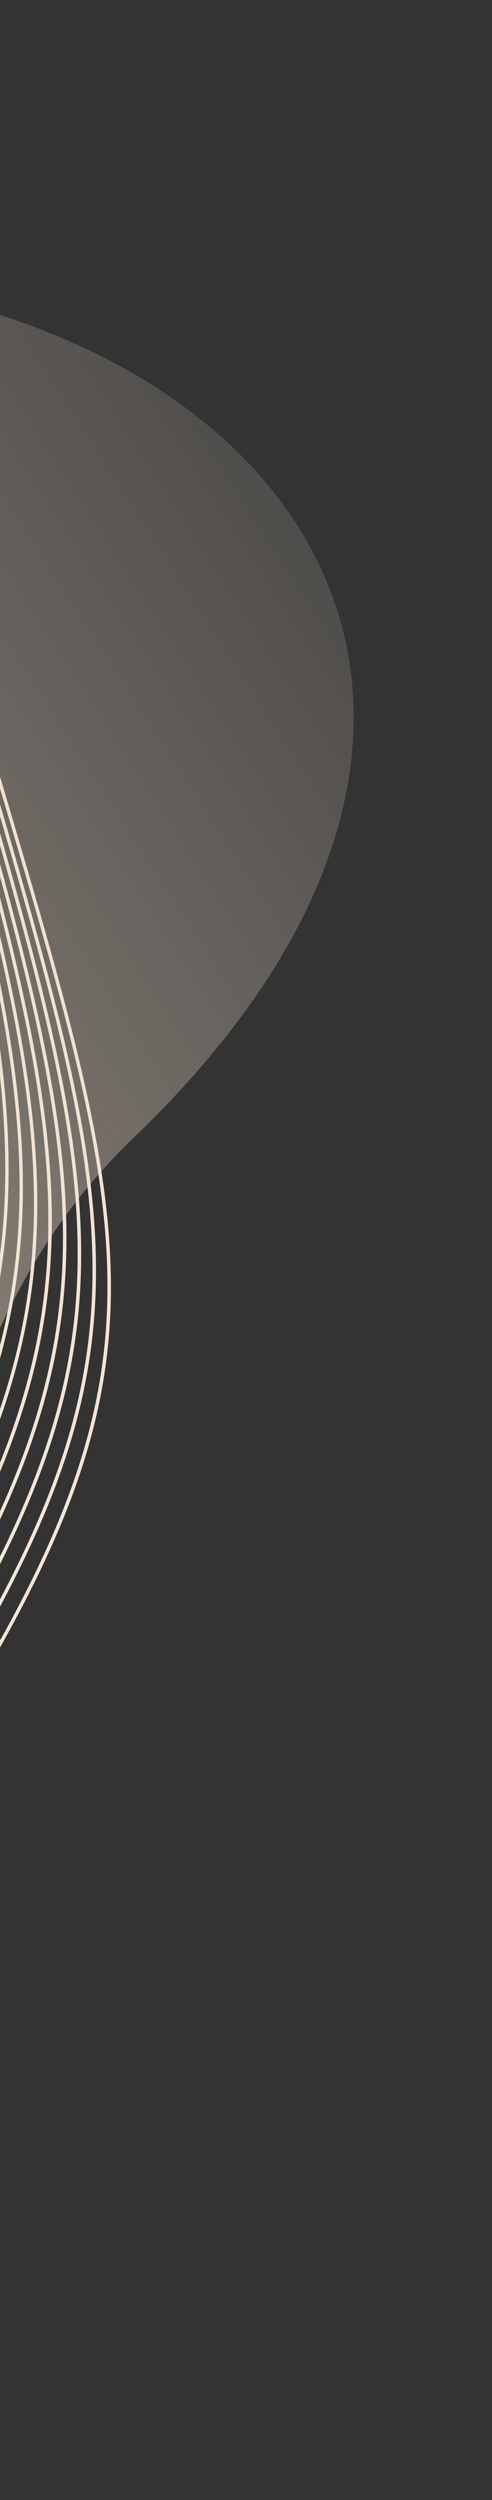
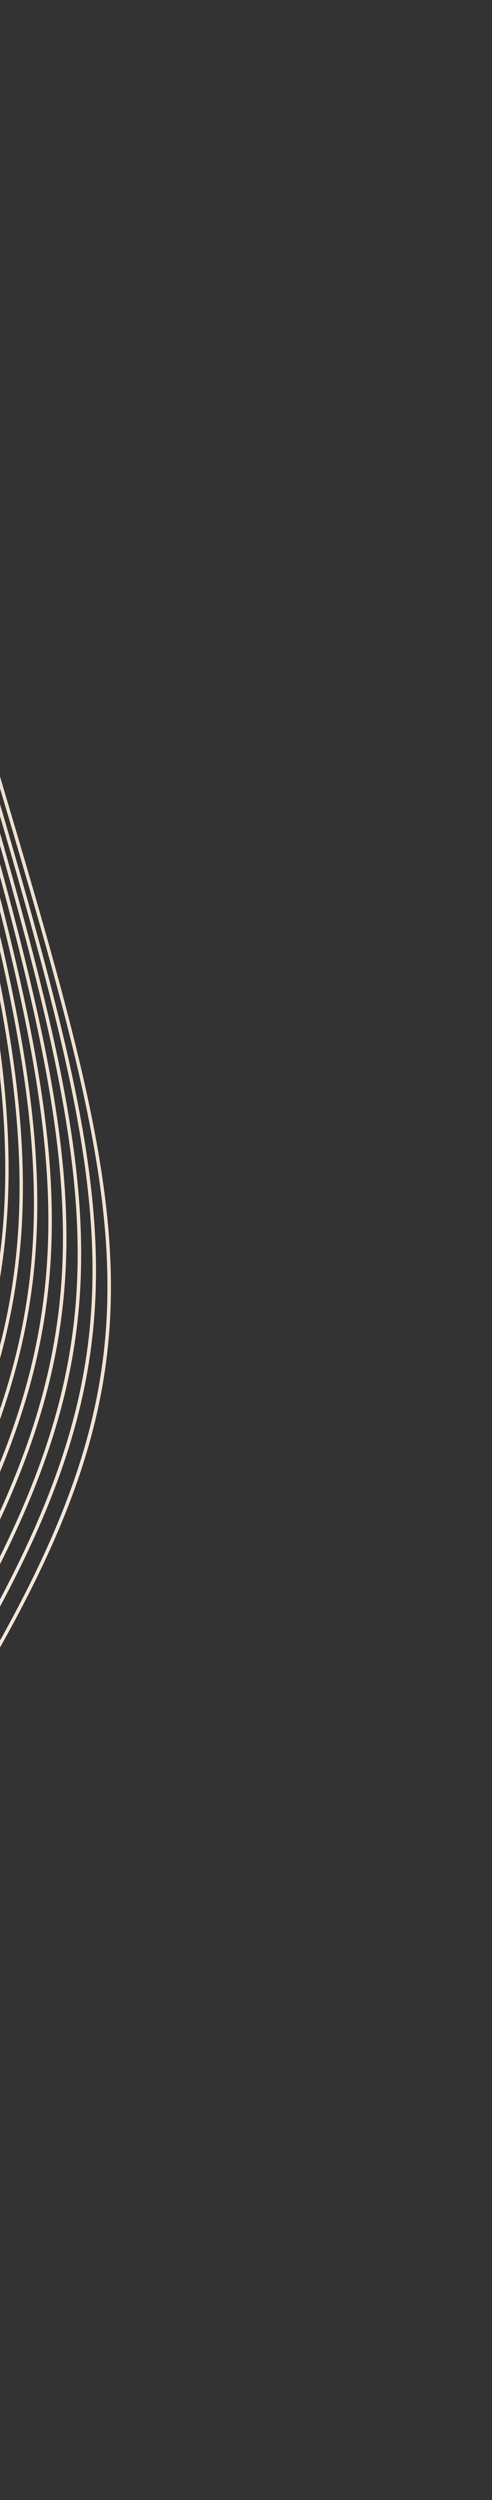
<svg xmlns="http://www.w3.org/2000/svg" width="265" height="1344" viewBox="0 0 265 1344" fill="none">
  <rect x="0" y="0" width="265" height="1344" fill="#333333" stroke="none" />
-   <path d="M71.814 611.82C-95.254 771.889 6.33 1026.33 -219.713 976.929C-445.752 927.524 -588.945 704.241 -539.553 478.203C-490.153 252.17 -266.866 108.978 -40.827 158.382C185.212 207.787 287.209 405.453 71.814 611.82Z" fill="url(#paint0_linear_152_437)" />
  <path d="M-82.96 674.202L-79.033 655.194C-73.832 636.881 -69.977 618.379 -67.48 599.267L-63.576 580.372C-66.27 613.088 -72.725 643.704 -82.96 674.202ZM-94.331 729.246L-92.597 720.853C-67.821 664.455 -56.043 610.89 -56.819 547.662L-55.137 539.519C-53.105 609.502 -65.96 667.35 -94.331 729.246ZM-102.444 768.523L-101.081 761.923C-59.833 681.906 -43.804 612.634 -51.294 520.913L-50.002 514.662C-41.026 612.052 -57.821 683.937 -102.444 768.523ZM-109.479 802.576L-108.3 796.869C-80.157 747.223 -61.252 703.03 -51.1 657.14C-40.581 609.584 -39.453 560.144 -47.151 500.861L-46.045 495.505C-37.582 557.28 -38.476 608.386 -49.347 657.534C-59.87 705.111 -79.734 750.819 -109.479 802.575L-109.479 802.576ZM-115.954 833.921L-114.863 828.641C-77.82 767.224 -54.127 715.474 -42.764 661.326C-31.664 608.438 -32.313 553.197 -43.742 484.359L-42.734 479.479C-30.533 550.678 -29.609 607.393 -41.006 661.699C-52.687 717.357 -77.301 770.429 -115.954 833.921ZM-122.092 863.633L-121.055 858.615C-74.885 785.304 -46.621 726.97 -34.427 665.51C-23.034 608.091 -25.659 547.862 -40.788 470.057L-39.843 465.482C-23.939 545.57 -21.011 607.142 -32.661 665.861C-45.132 728.715 -74.294 788.232 -122.092 863.633ZM-128.012 892.293L-127.01 887.441C-71.458 801.924 -38.8 737.746 -26.089 669.694C-14.62 608.302 -19.365 543.666 -38.143 457.253L-37.245 452.908C-17.703 541.543 -12.626 607.425 -24.319 670.024C-37.276 739.391 -70.801 804.638 -128.012 892.292L-128.012 892.293ZM-133.781 920.218L-132.804 915.489C-67.592 817.355 -30.715 747.94 -17.752 673.877C-6.386 608.95 -13.38 540.337 -35.728 445.563L-34.861 441.365C-11.752 538.34 -4.41 608.112 -15.976 674.187C-29.158 749.497 -66.884 819.899 -133.781 920.216L-133.781 920.218ZM-139.444 947.63L-138.485 942.989C-63.32 831.787 -22.392 757.64 -9.41 678.065C1.707 609.934 -7.64 537.699 -33.482 434.689L-32.641 430.62C-6.055 535.792 3.659 609.124 -7.637 678.35C-20.817 759.131 -62.571 834.191 -139.444 947.631L-139.444 947.63ZM-145.025 974.648L-144.08 970.075C-58.675 845.342 -13.867 766.907 -1.073 682.248C9.666 611.192 -2.128 535.608 -31.368 424.456L-30.545 420.474C-0.571 533.781 11.605 610.399 0.706 682.513C-12.262 768.333 -57.885 847.624 -145.025 974.648ZM-150.544 1001.37L-149.609 996.839C-53.674 858.126 -5.149 775.79 7.266 686.431C17.512 612.678 3.181 533.984 -29.356 414.72L-28.547 410.804C4.713 532.223 19.439 611.897 9.05 686.675C-3.521 777.161 -52.843 860.298 -150.544 1001.37ZM-156.011 1027.83L-155.084 1023.34C-48.319 870.202 3.745 784.325 15.607 690.615C25.26 614.364 8.31 532.753 -27.424 405.366L-26.626 401.502C9.812 531.036 27.172 613.578 17.389 690.837C5.388 785.648 -47.462 872.292 -156.011 1027.83ZM-161.674 1055.24L-160.667 1050.37C-157.002 1044.82 -153.24 1039.24 -149.302 1033.6C52.36 744.975 59.939 694.851 -25.554 396.311L-24.764 392.491C61.943 694.704 55.064 744.259 -147.844 1034.67C-152.685 1041.6 -157.243 1048.44 -161.674 1055.24ZM-168.037 1086.05L-166.886 1080.47C-158.325 1066.14 -148.868 1051.51 -138.442 1036.59C66.365 743.461 66.636 698.382 -23.729 387.478L-22.945 383.684C68.584 698.283 69.049 742.774 -136.983 1037.66C-148.51 1054.15 -158.787 1070.27 -168.037 1086.04L-168.037 1086.05ZM-175.638 1122.84L-174.277 1116.25C-161.49 1091.62 -146.095 1066.07 -127.584 1039.58C80.256 742.106 72.974 702.205 -21.939 378.814L-21.157 375.03C74.876 702.142 82.923 741.443 -126.126 1040.65C-146.027 1069.13 -162.341 1096.53 -175.638 1122.84ZM-186.202 1173.98L-184.099 1163.8C-168.55 1125.86 -146.669 1085.42 -116.726 1042.56C90.69 745.701 79.403 707.468 -15.479 386.141L-20.17 370.251L-19.393 366.488L-13.758 385.58C81.357 707.693 92.672 746.018 -115.268 1043.63C-147.636 1089.96 -170.56 1133.45 -186.202 1173.98ZM-214.594 1313.47L-215 1313.38L-214.58 1311.35C-214.592 1312.06 -214.586 1312.76 -214.594 1313.47ZM-203.45 1315.77L-205.27 1315.39C-204.355 1241.1 -179.181 1150.48 -105.867 1045.55C98.093 753.635 86.258 713.839 -4.906 407.291C-9.245 392.7 -13.765 377.506 -18.417 361.763L-17.64 358C-12.604 375.062 -7.793 391.24 -3.184 406.731C88.211 714.059 100.075 753.953 -104.408 1046.62C-177.586 1151.35 -202.617 1241.73 -203.45 1315.77Z" fill="url(#paint1_linear_152_437)" />
  <defs>
    <linearGradient id="paint0_linear_152_437" x1="-378.947" y1="649.471" x2="295.581" y2="213.932" gradientUnits="userSpaceOnUse">
      <stop stop-color="#E4CCB0" stop-opacity="0.67" />
      <stop offset="1" stop-color="#E5DBD1" stop-opacity="0.04" />
    </linearGradient>
    <linearGradient id="paint1_linear_152_437" x1="281.946" y1="651.516" x2="-358.713" y2="1059.51" gradientUnits="userSpaceOnUse">
      <stop stop-color="#F0DEC9" />
      <stop offset="1" stop-color="#F6F3EF" />
    </linearGradient>
  </defs>
</svg>